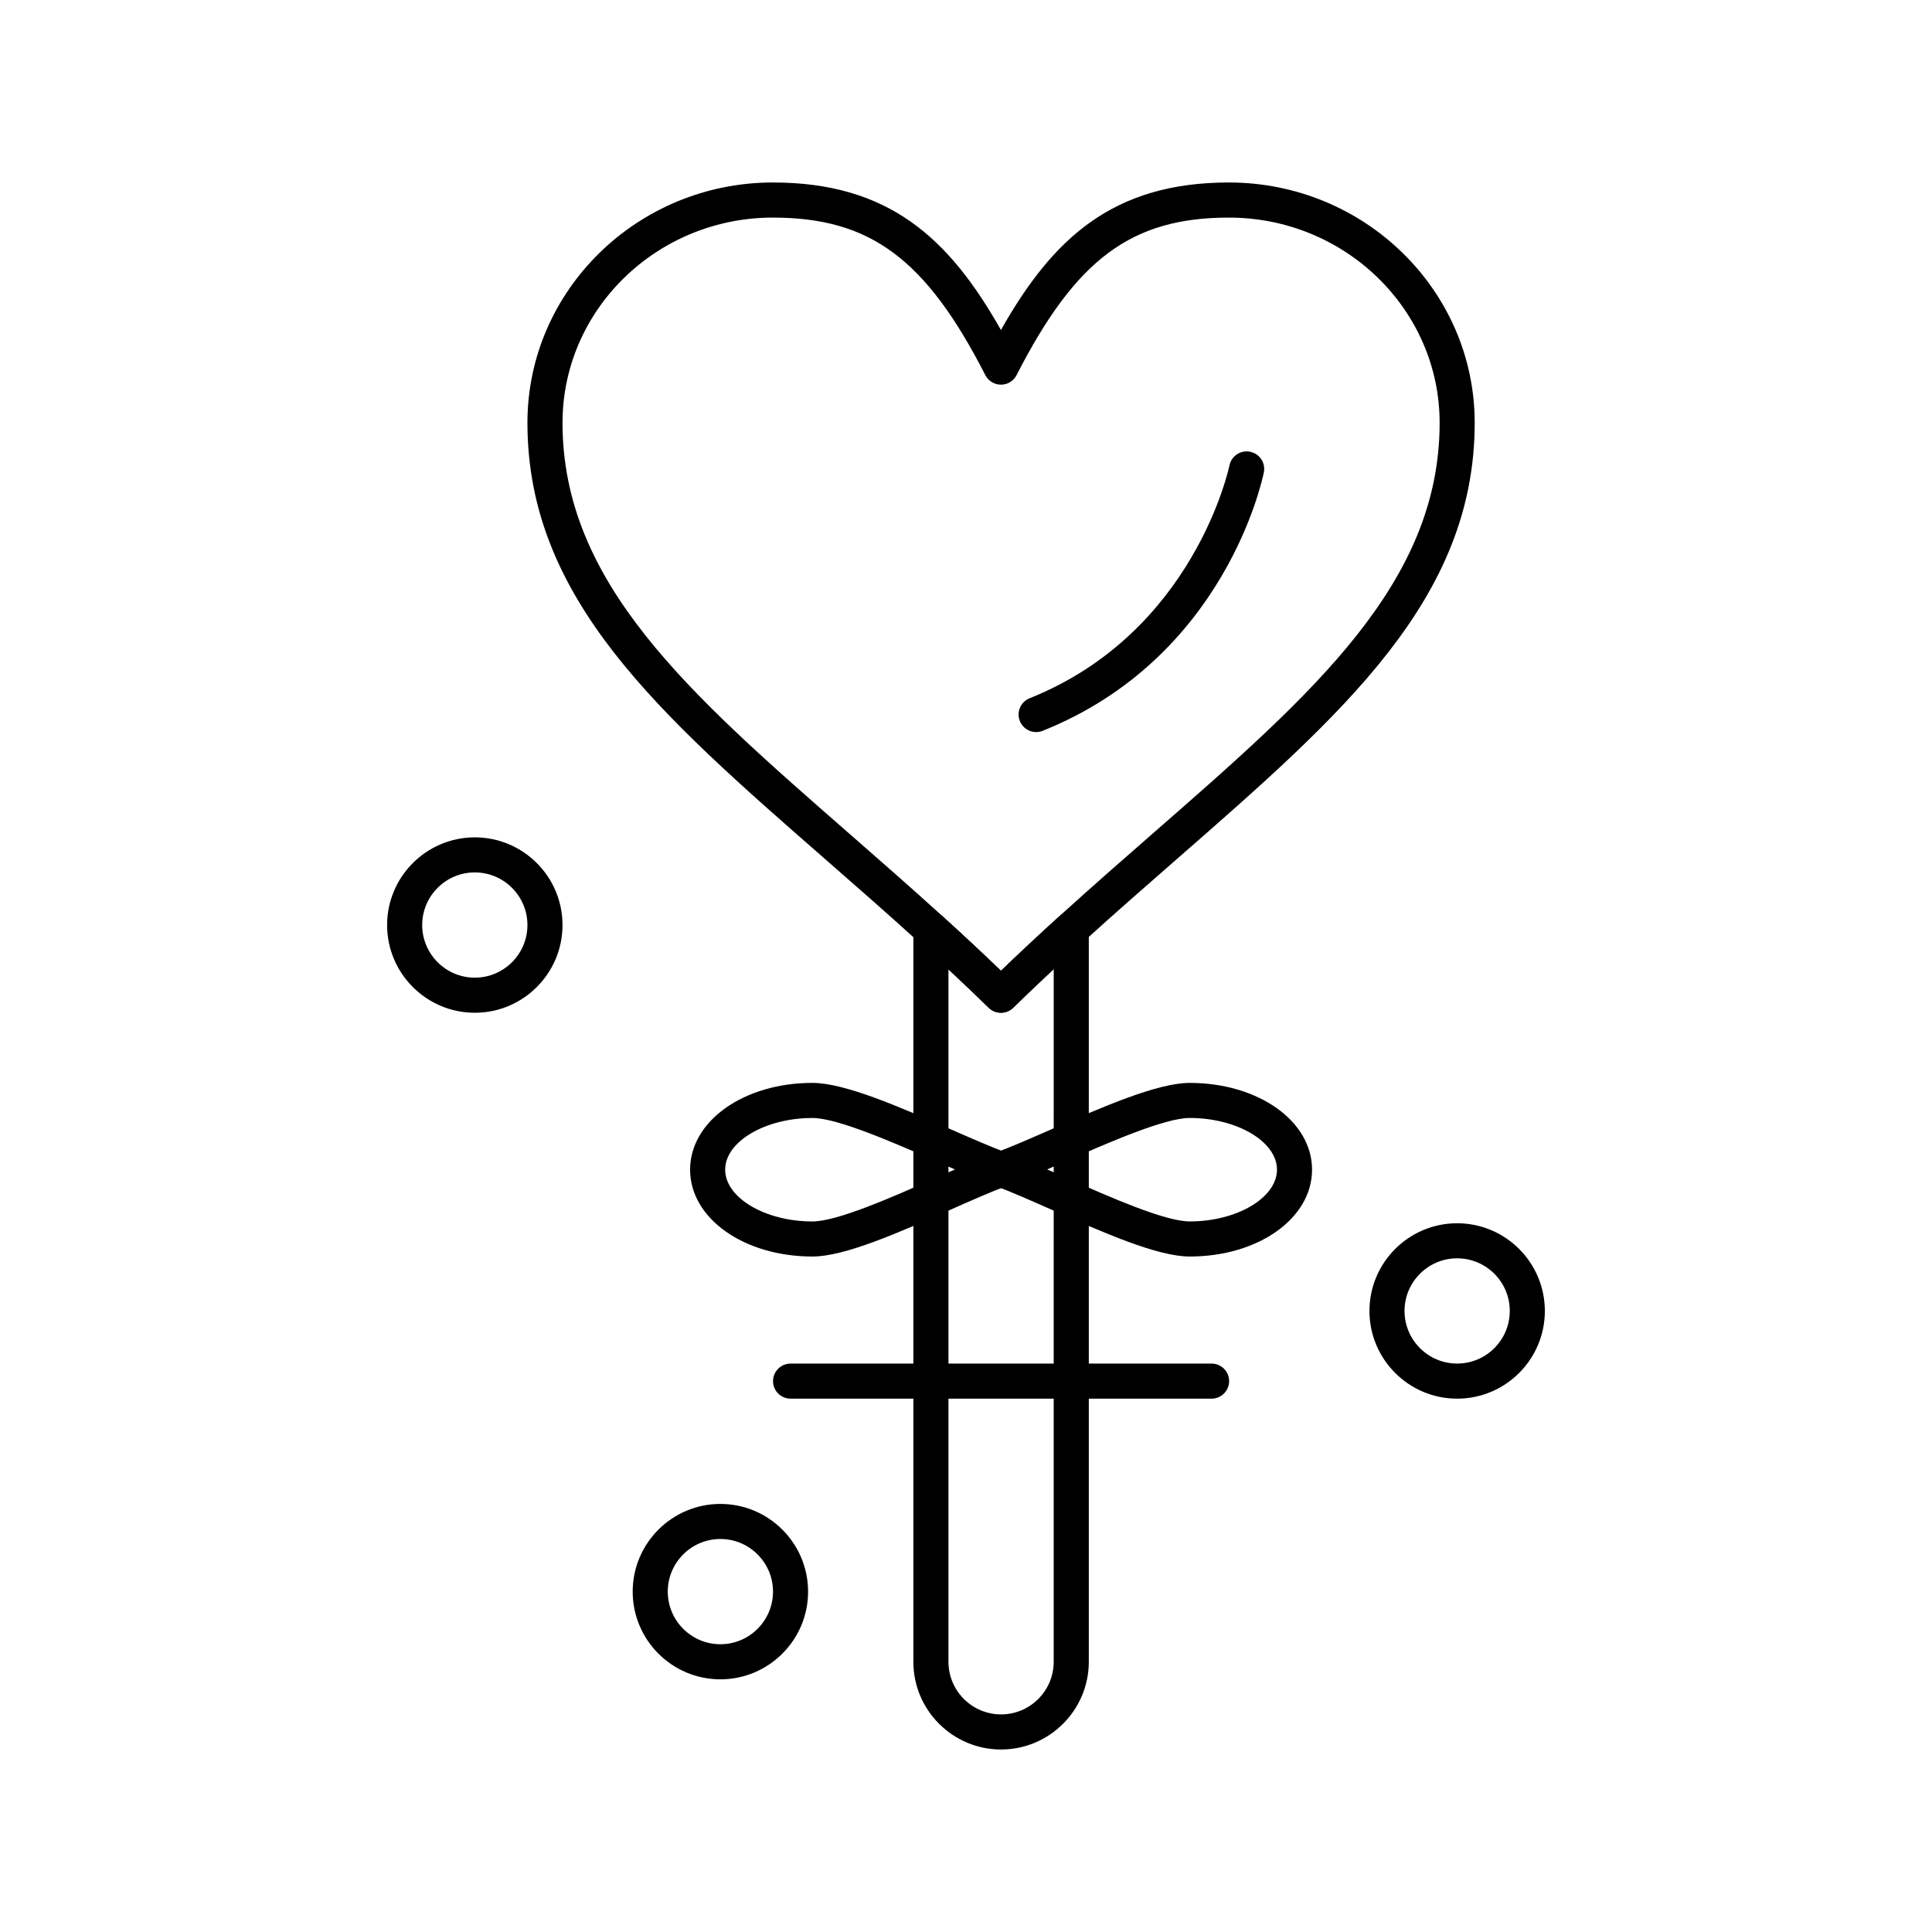
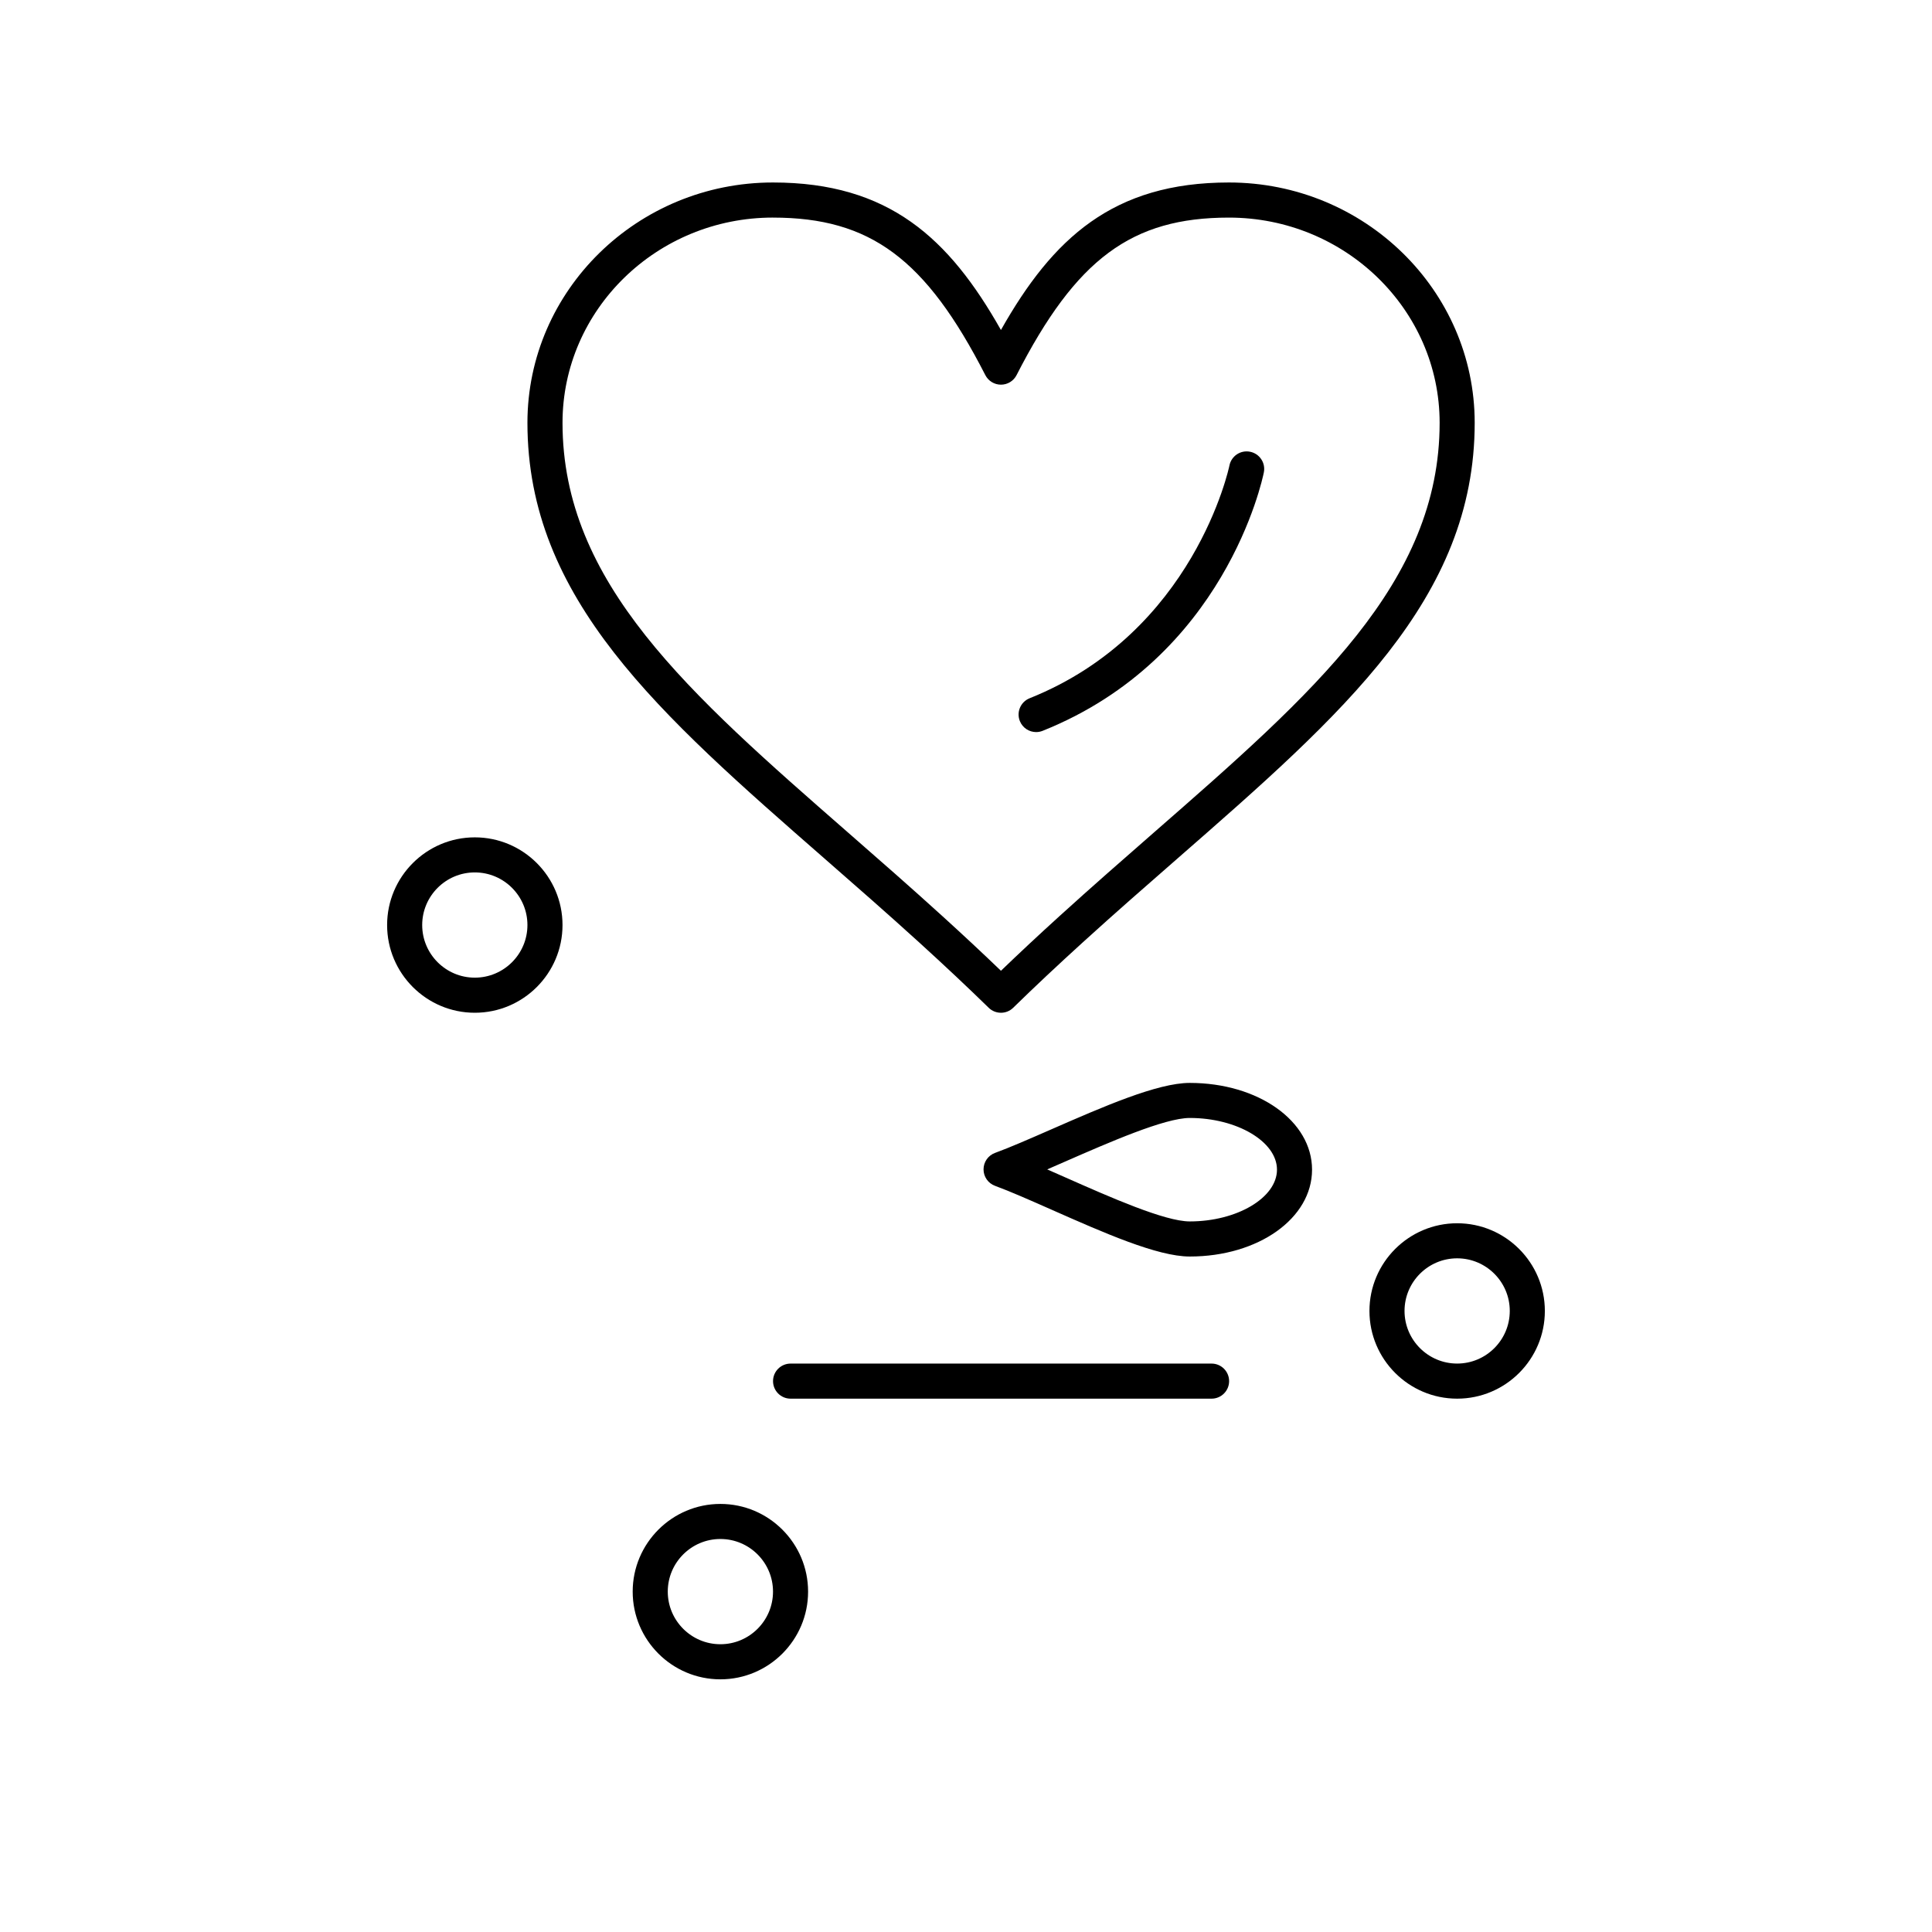
<svg xmlns="http://www.w3.org/2000/svg" fill="#000000" width="800px" height="800px" version="1.1" viewBox="144 144 512 512">
  <g>
-     <path d="m409.3 607.64c-12.816 0-23.246-10.426-23.246-23.242v-194.11c0-1.84 1.086-3.508 2.769-4.25 1.684-0.742 3.644-0.426 5.008 0.812 5.574 5.066 10.656 9.812 15.434 14.41 4.801-4.617 9.902-9.387 15.504-14.473 1.359-1.238 3.324-1.555 5.008-0.812 1.684 0.746 2.769 2.41 2.769 4.25v194.16c-0.004 12.82-10.43 23.246-23.246 23.246zm-13.949-206.75v183.5c0 7.691 6.254 13.945 13.945 13.945 7.691 0 13.945-6.254 13.945-13.945l0.004-183.57c-3.773 3.519-7.324 6.906-10.734 10.238-1.805 1.766-4.691 1.766-6.496 0-3.387-3.309-6.914-6.676-10.664-10.176z" />
    <path d="m409.26 412.39c-1.172 0-2.348-0.441-3.25-1.324-5.637-5.504-11.668-11.172-18.438-17.332-8.484-7.711-16.844-15.02-24.93-22.086-44.062-38.512-78.867-68.93-78.867-115.6 0-35.117 29.188-63.688 65.066-63.688 30.688 0 46.672 14.758 60.418 39.09 13.746-24.332 29.727-39.09 60.414-39.09 35.918 0 65.137 28.57 65.137 63.688 0 46.648-34.805 77.055-78.867 115.55-8.086 7.062-16.449 14.367-24.93 22.078-6.797 6.176-12.852 11.863-18.508 17.391-0.898 0.883-2.074 1.324-3.246 1.324zm-60.418-210.73c-30.75 0-55.77 24.398-55.77 54.387 0 42.449 33.402 71.641 75.688 108.6 8.117 7.094 16.516 14.434 25.066 22.207 5.574 5.066 10.656 9.812 15.434 14.41 4.801-4.617 9.902-9.387 15.504-14.473 8.551-7.769 16.945-15.105 25.066-22.199 42.285-36.941 75.688-66.117 75.688-108.54 0-29.988-25.047-54.387-55.84-54.387-25.781 0-40.508 10.926-56.277 41.746-0.797 1.555-2.394 2.531-4.137 2.531-1.746 0-3.344-0.977-4.141-2.531-15.773-30.82-30.5-41.746-56.281-41.746z" />
-     <path d="m359.3 476.99c-18.18 0-32.418-10.109-32.418-23.02 0-12.895 14.238-22.992 32.418-22.992 8.559 0 22.961 6.305 36.887 12.398 5.551 2.43 10.797 4.727 14.699 6.148 1.836 0.668 3.055 2.414 3.055 4.363 0 1.953-1.219 3.699-3.051 4.367-4.035 1.477-9.391 3.848-15.059 6.356-13.746 6.086-27.961 12.379-36.531 12.379zm0-36.711c-12.535 0-23.121 6.269-23.121 13.695 0 7.438 10.586 13.723 23.121 13.723 6.602 0 21.113-6.422 32.773-11.582 1.703-0.754 3.375-1.492 5-2.203-1.5-0.648-3.043-1.324-4.609-2.012-11.832-5.18-26.551-11.621-33.164-11.621z" />
    <path d="m459.29 476.99c-8.57 0-22.785-6.293-36.535-12.375-5.668-2.508-11.02-4.875-15.055-6.356-1.836-0.672-3.055-2.414-3.051-4.367 0-1.953 1.223-3.695 3.055-4.363 3.902-1.422 9.148-3.719 14.699-6.148 13.926-6.094 28.328-12.398 36.887-12.398 18.18 0 32.418 10.102 32.418 22.992 0 12.906-14.238 23.016-32.418 23.016zm-37.77-23.086c1.625 0.711 3.297 1.453 5 2.203 11.66 5.16 26.168 11.582 32.773 11.582 12.531 0 23.121-6.285 23.121-13.723 0-7.422-10.586-13.695-23.121-13.695-6.613 0-21.332 6.441-33.16 11.617-1.57 0.691-3.113 1.367-4.613 2.016z" />
    <path d="m418.59 338.01c-1.844 0-3.59-1.105-4.32-2.922-0.953-2.383 0.207-5.09 2.59-6.043 43.645-17.457 52.867-61.238 52.953-61.68 0.504-2.516 2.945-4.156 5.473-3.648 2.519 0.504 4.152 2.953 3.648 5.469-0.402 2-10.348 49.18-58.617 68.488-0.566 0.227-1.152 0.336-1.727 0.336z" />
    <path d="m465.08 514.66h-111.57c-2.566 0-4.648-2.082-4.648-4.648 0-2.566 2.082-4.648 4.648-4.648h111.57c2.566 0 4.648 2.082 4.648 4.648 0 2.566-2.082 4.648-4.648 4.648z" />
    <path d="m269.83 412.39c-12.816 0-23.242-10.426-23.242-23.242 0-12.816 10.426-23.242 23.242-23.242 12.816 0 23.242 10.426 23.242 23.242 0 12.812-10.426 23.242-23.242 23.242zm0-37.191c-7.691 0-13.945 6.258-13.945 13.945s6.258 13.945 13.945 13.945c7.691 0 13.945-6.254 13.945-13.945 0-7.688-6.254-13.945-13.945-13.945z" />
    <path d="m530.16 514.66c-12.816 0-23.242-10.426-23.242-23.242 0-12.816 10.426-23.242 23.242-23.242 12.816 0 23.242 10.426 23.242 23.242 0.004 12.816-10.422 23.242-23.242 23.242zm0-37.191c-7.691 0-13.945 6.254-13.945 13.945 0 7.691 6.254 13.945 13.945 13.945 7.691 0 13.945-6.254 13.945-13.945 0.004-7.688-6.254-13.945-13.945-13.945z" />
    <path d="m334.91 589.04c-12.816 0-23.242-10.426-23.242-23.242 0-12.816 10.426-23.242 23.242-23.242 12.816 0 23.242 10.426 23.242 23.242 0.004 12.812-10.426 23.242-23.242 23.242zm0-37.191c-7.691 0-13.945 6.254-13.945 13.945s6.258 13.945 13.945 13.945c7.691 0 13.945-6.258 13.945-13.945 0-7.691-6.254-13.945-13.945-13.945z" />
  </g>
</svg>